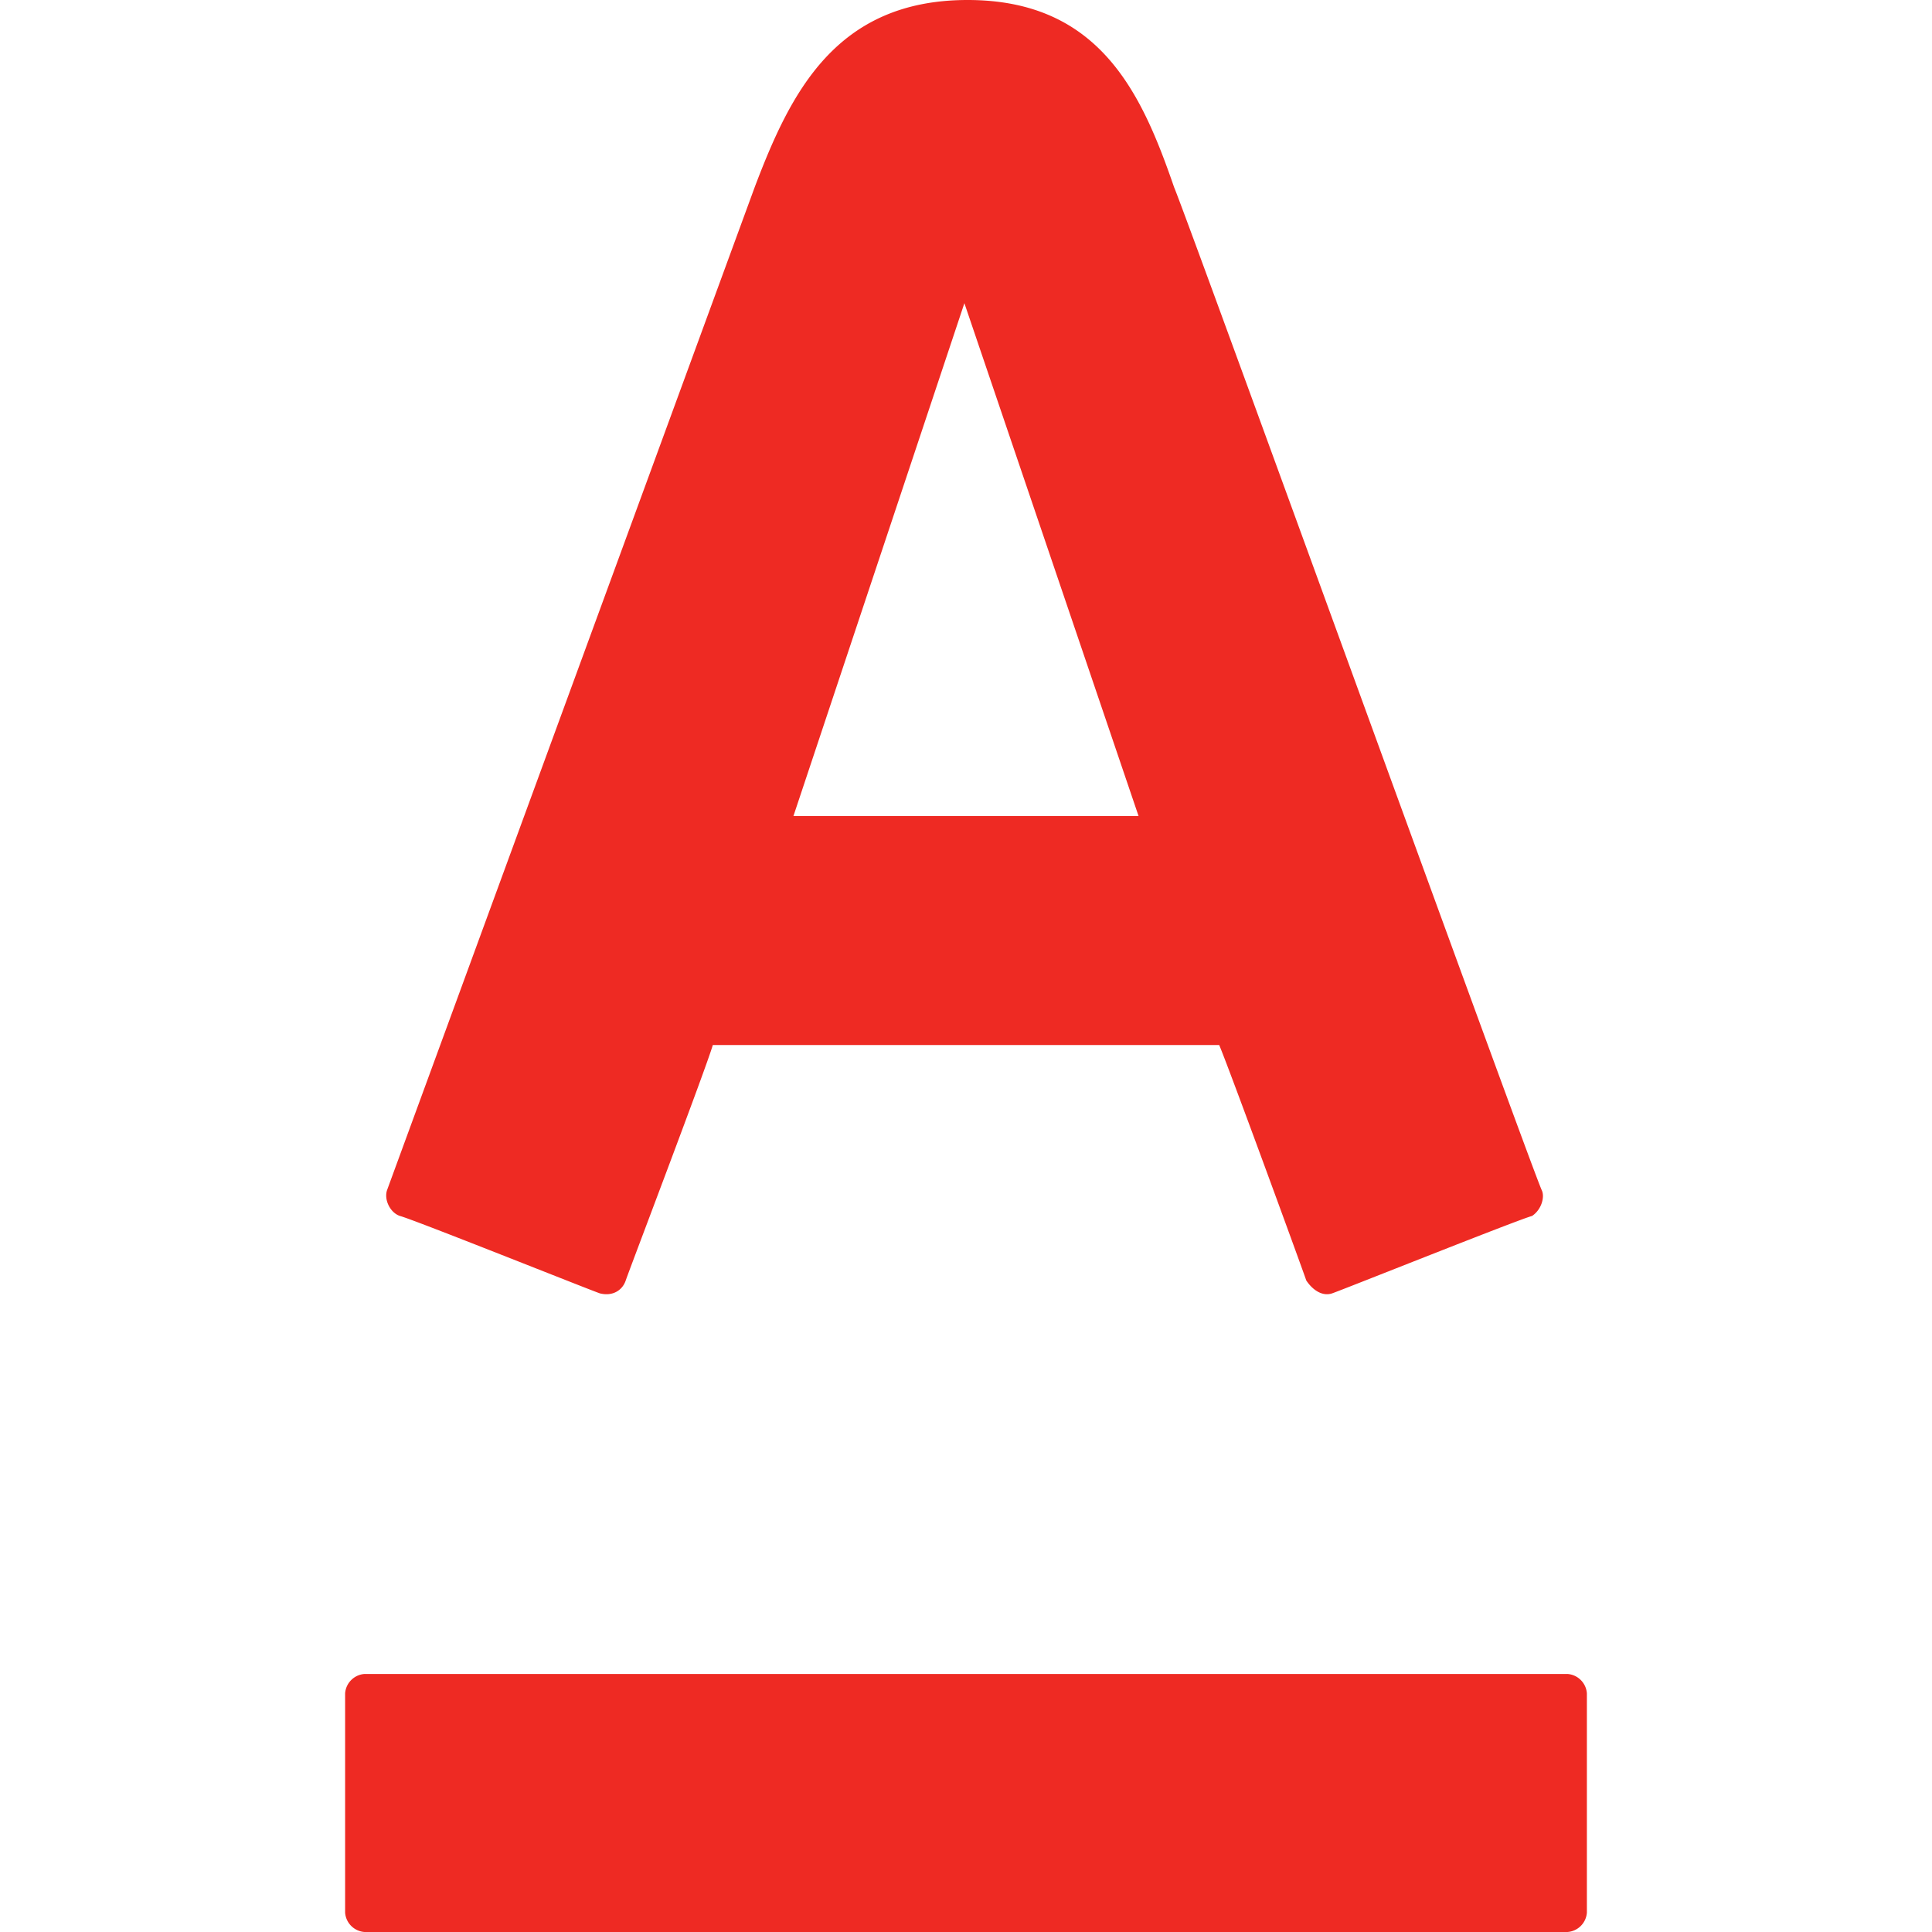
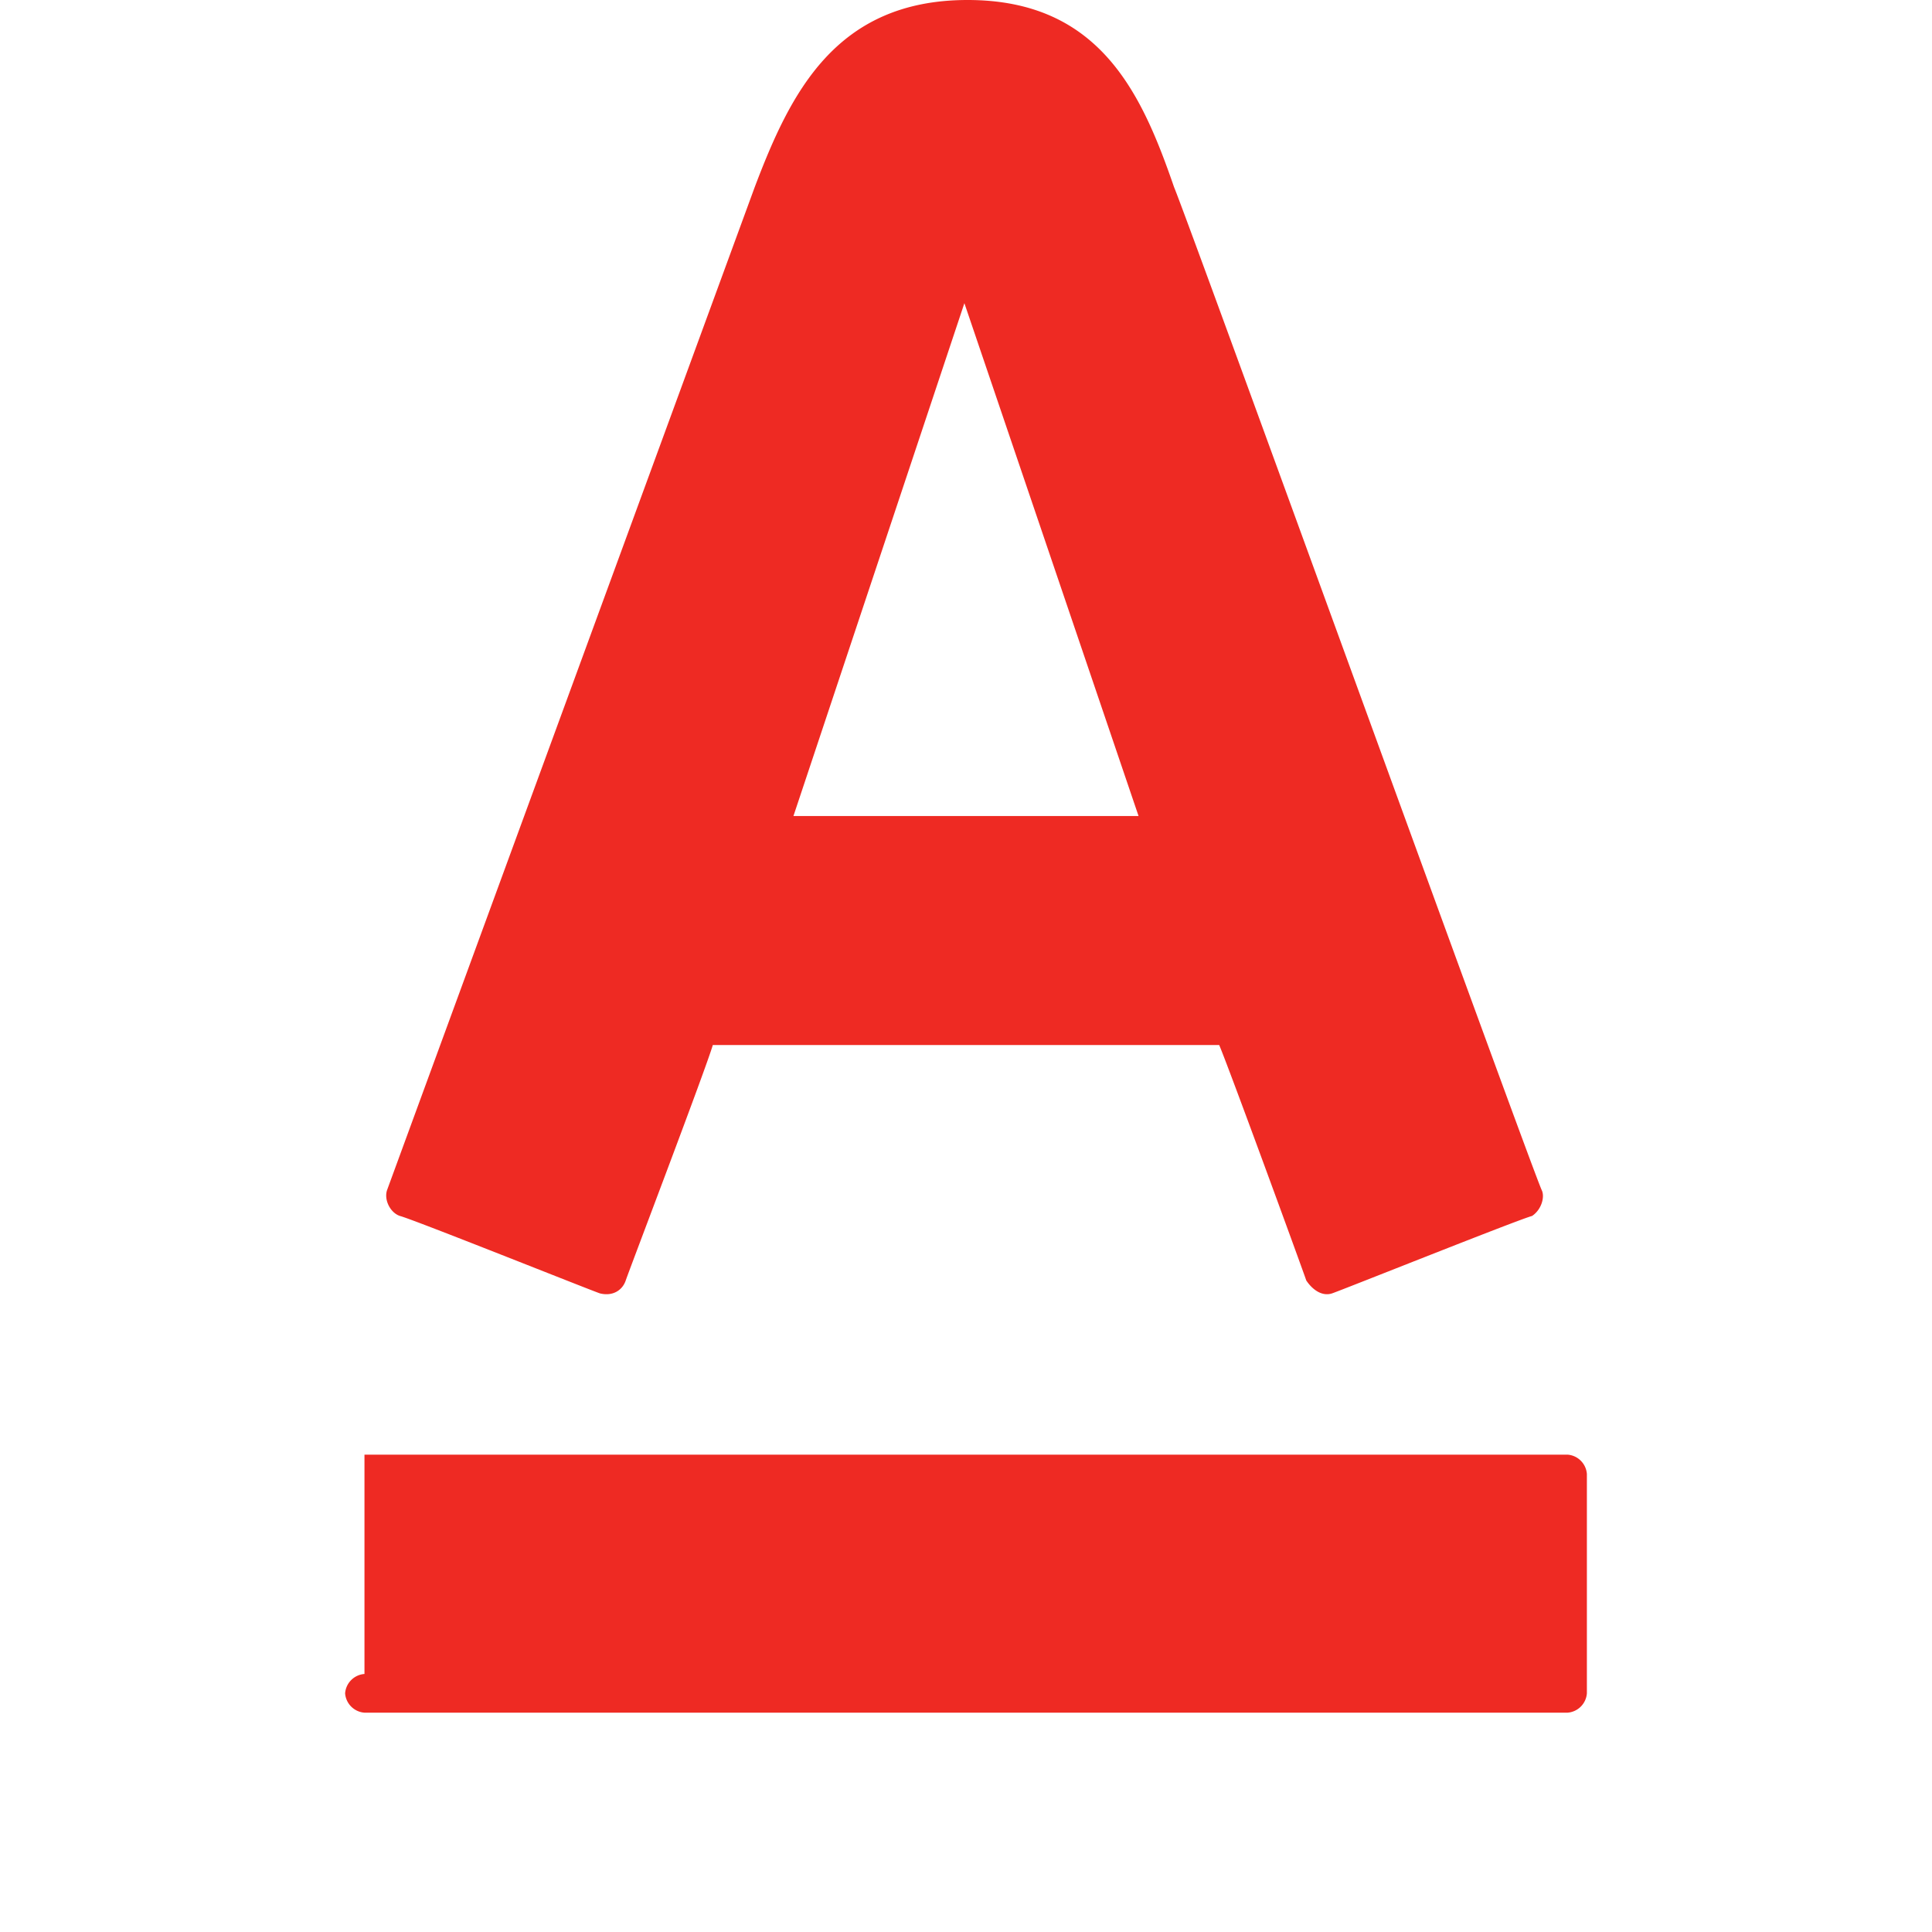
<svg xmlns="http://www.w3.org/2000/svg" viewBox="0 0 59.9 59.9">
-   <path d="M30 0c4.1 0 5.4 2.9 6.4 5.8.5 1.2 11 30.2 11.4 31.1.1.2 0 .6-.3.8-.4.1-5.9 2.3-6.2 2.4s-.6-.1-.8-.4c-.1-.3-2.4-6.6-2.7-7.3H22.1c-.2.7-2.6 7-2.7 7.3s-.4.5-.8.4c-.3-.1-5.8-2.3-6.2-2.4-.3-.1-.5-.5-.4-.8L23.4 5.8C24.5 2.9 25.9 0 30 0M11.3 51.9a.65.65 0 0 0-.6.6v6.8a.65.65 0 0 0 .6.6h37.3a.65.65 0 0 0 .6-.6v-6.8a.65.65 0 0 0-.6-.6H11.3M29.9 9.4l-5.3 15.9h10.7L29.9 9.4h0z" fill="#ee2a23" />
+   <path d="M30 0c4.1 0 5.4 2.9 6.4 5.8.5 1.2 11 30.2 11.4 31.1.1.2 0 .6-.3.8-.4.1-5.9 2.3-6.2 2.4s-.6-.1-.8-.4c-.1-.3-2.4-6.6-2.7-7.3H22.1c-.2.7-2.6 7-2.7 7.3s-.4.5-.8.4c-.3-.1-5.8-2.3-6.2-2.4-.3-.1-.5-.5-.4-.8L23.4 5.8C24.5 2.9 25.9 0 30 0M11.3 51.9a.65.65 0 0 0-.6.6a.65.65 0 0 0 .6.6h37.3a.65.65 0 0 0 .6-.6v-6.8a.65.65 0 0 0-.6-.6H11.3M29.9 9.4l-5.3 15.9h10.7L29.9 9.4h0z" fill="#ee2a23" />
</svg>